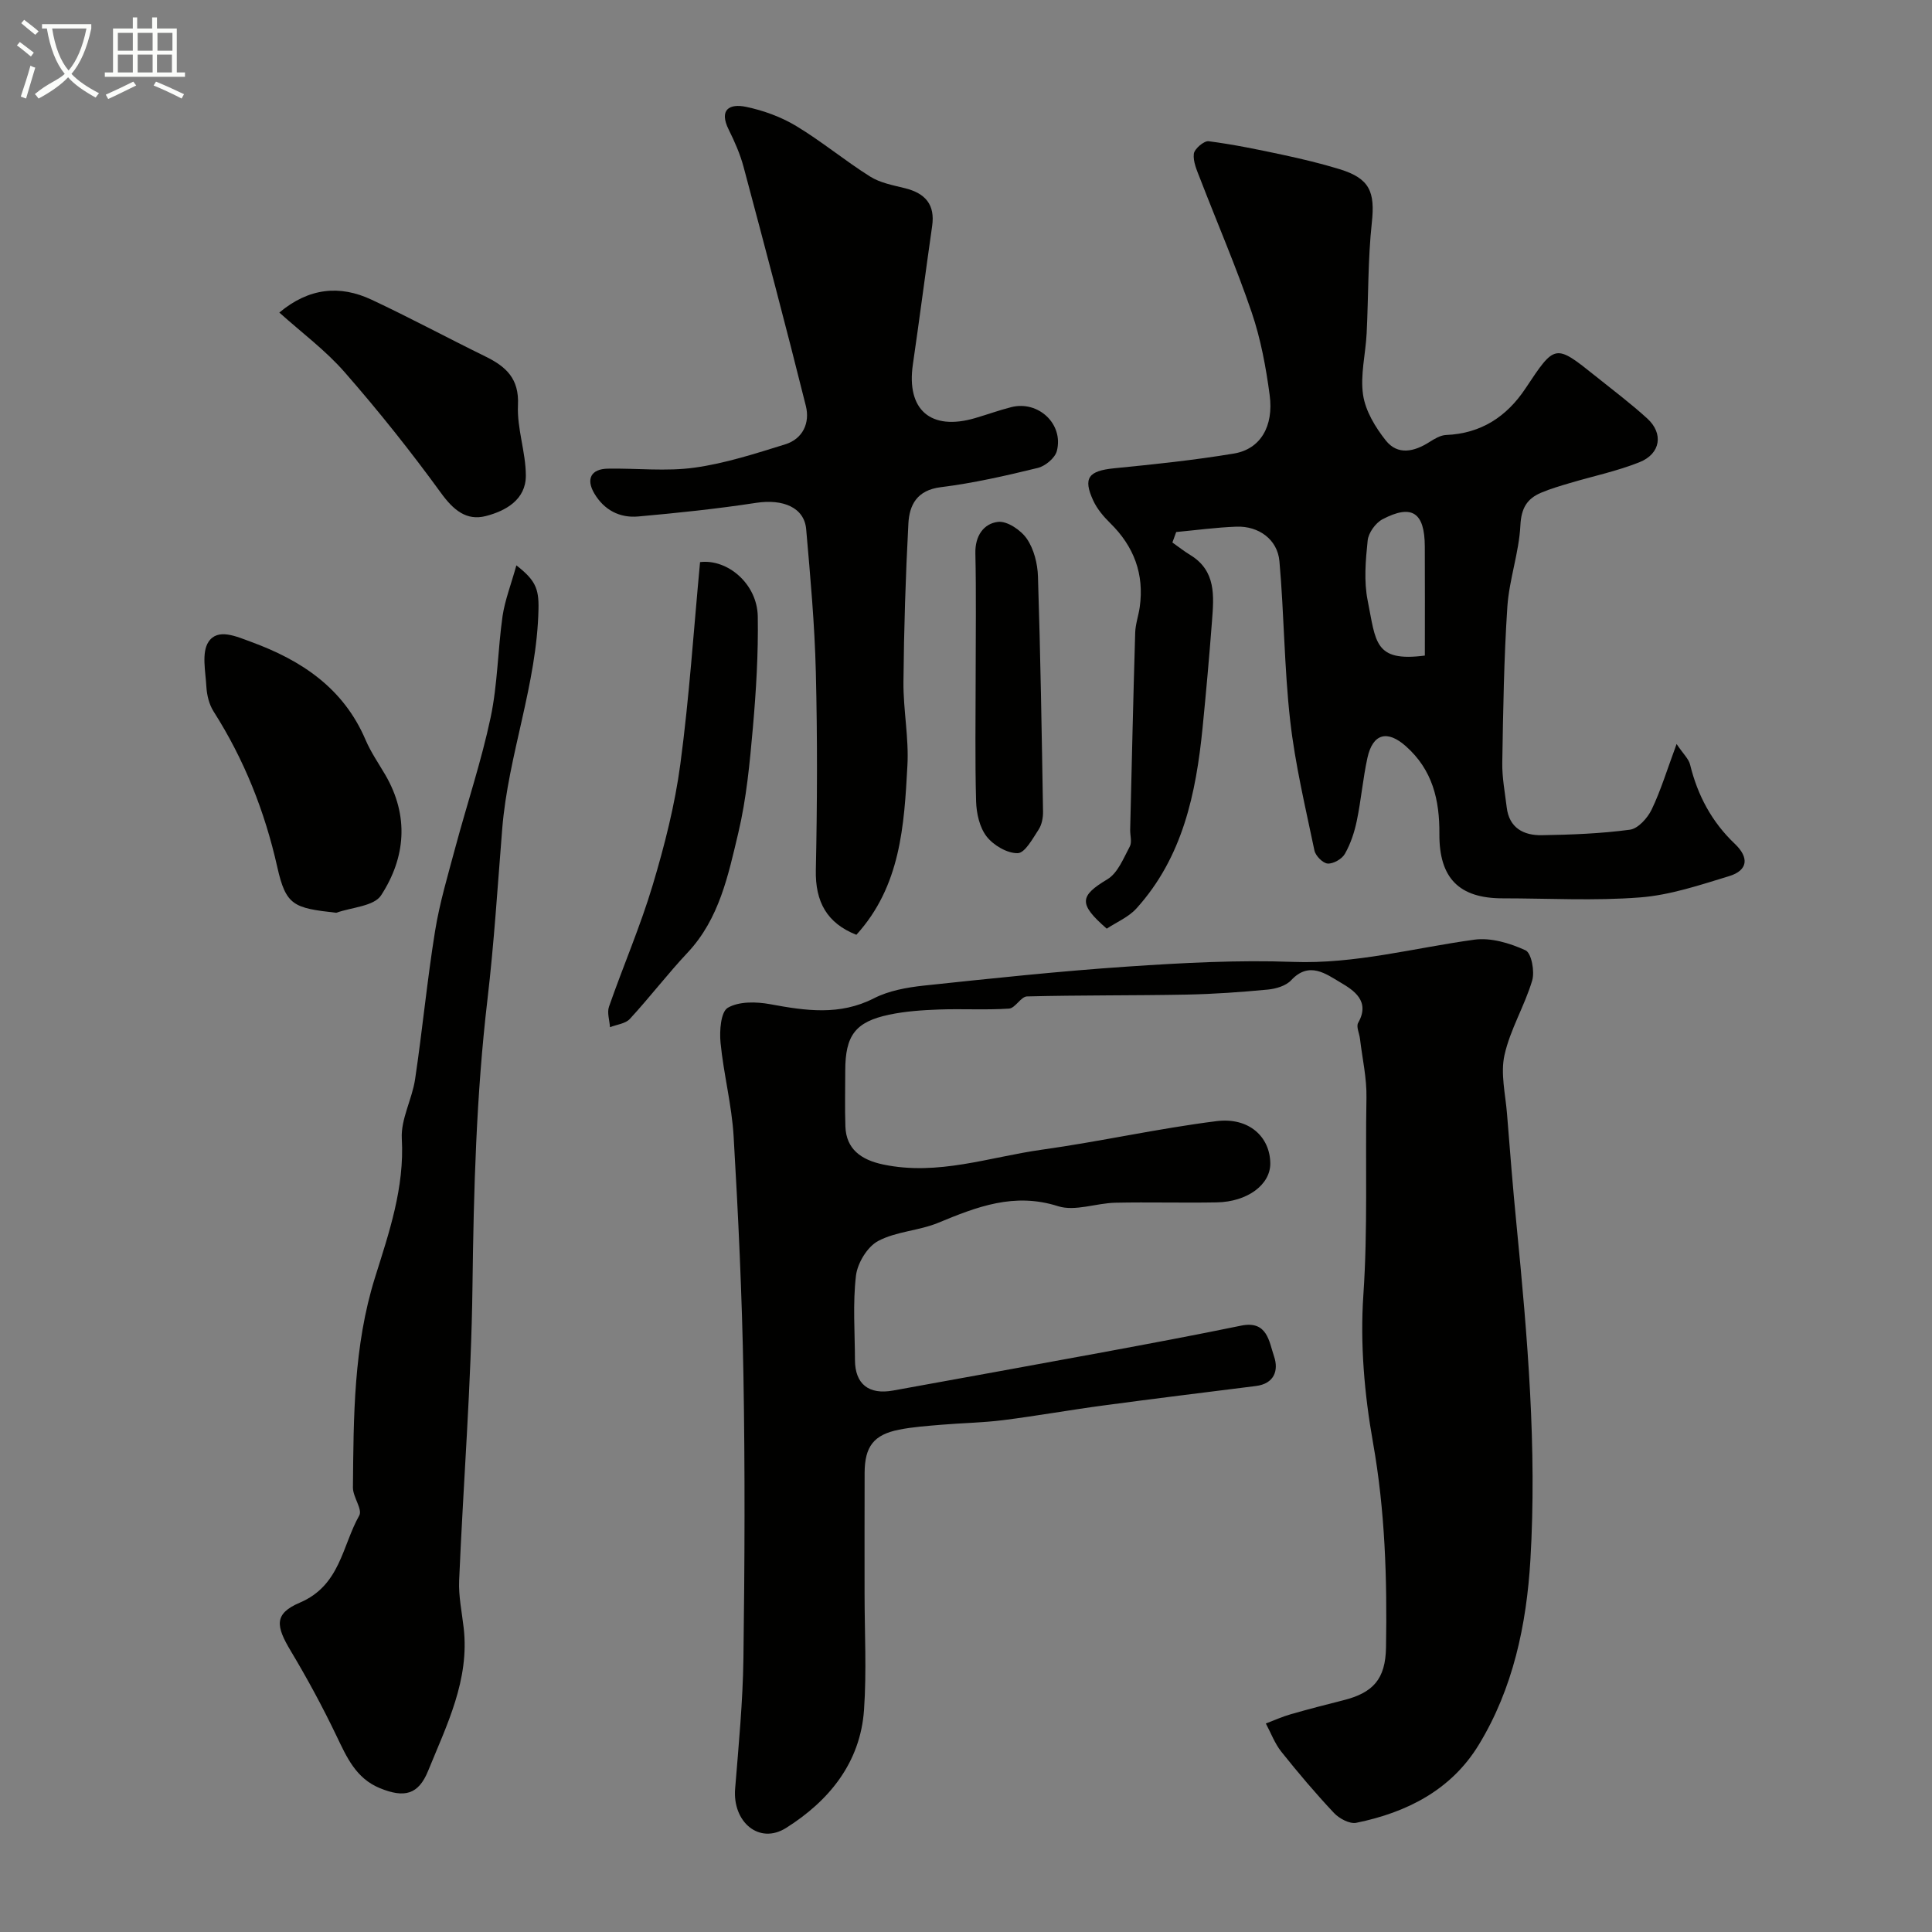
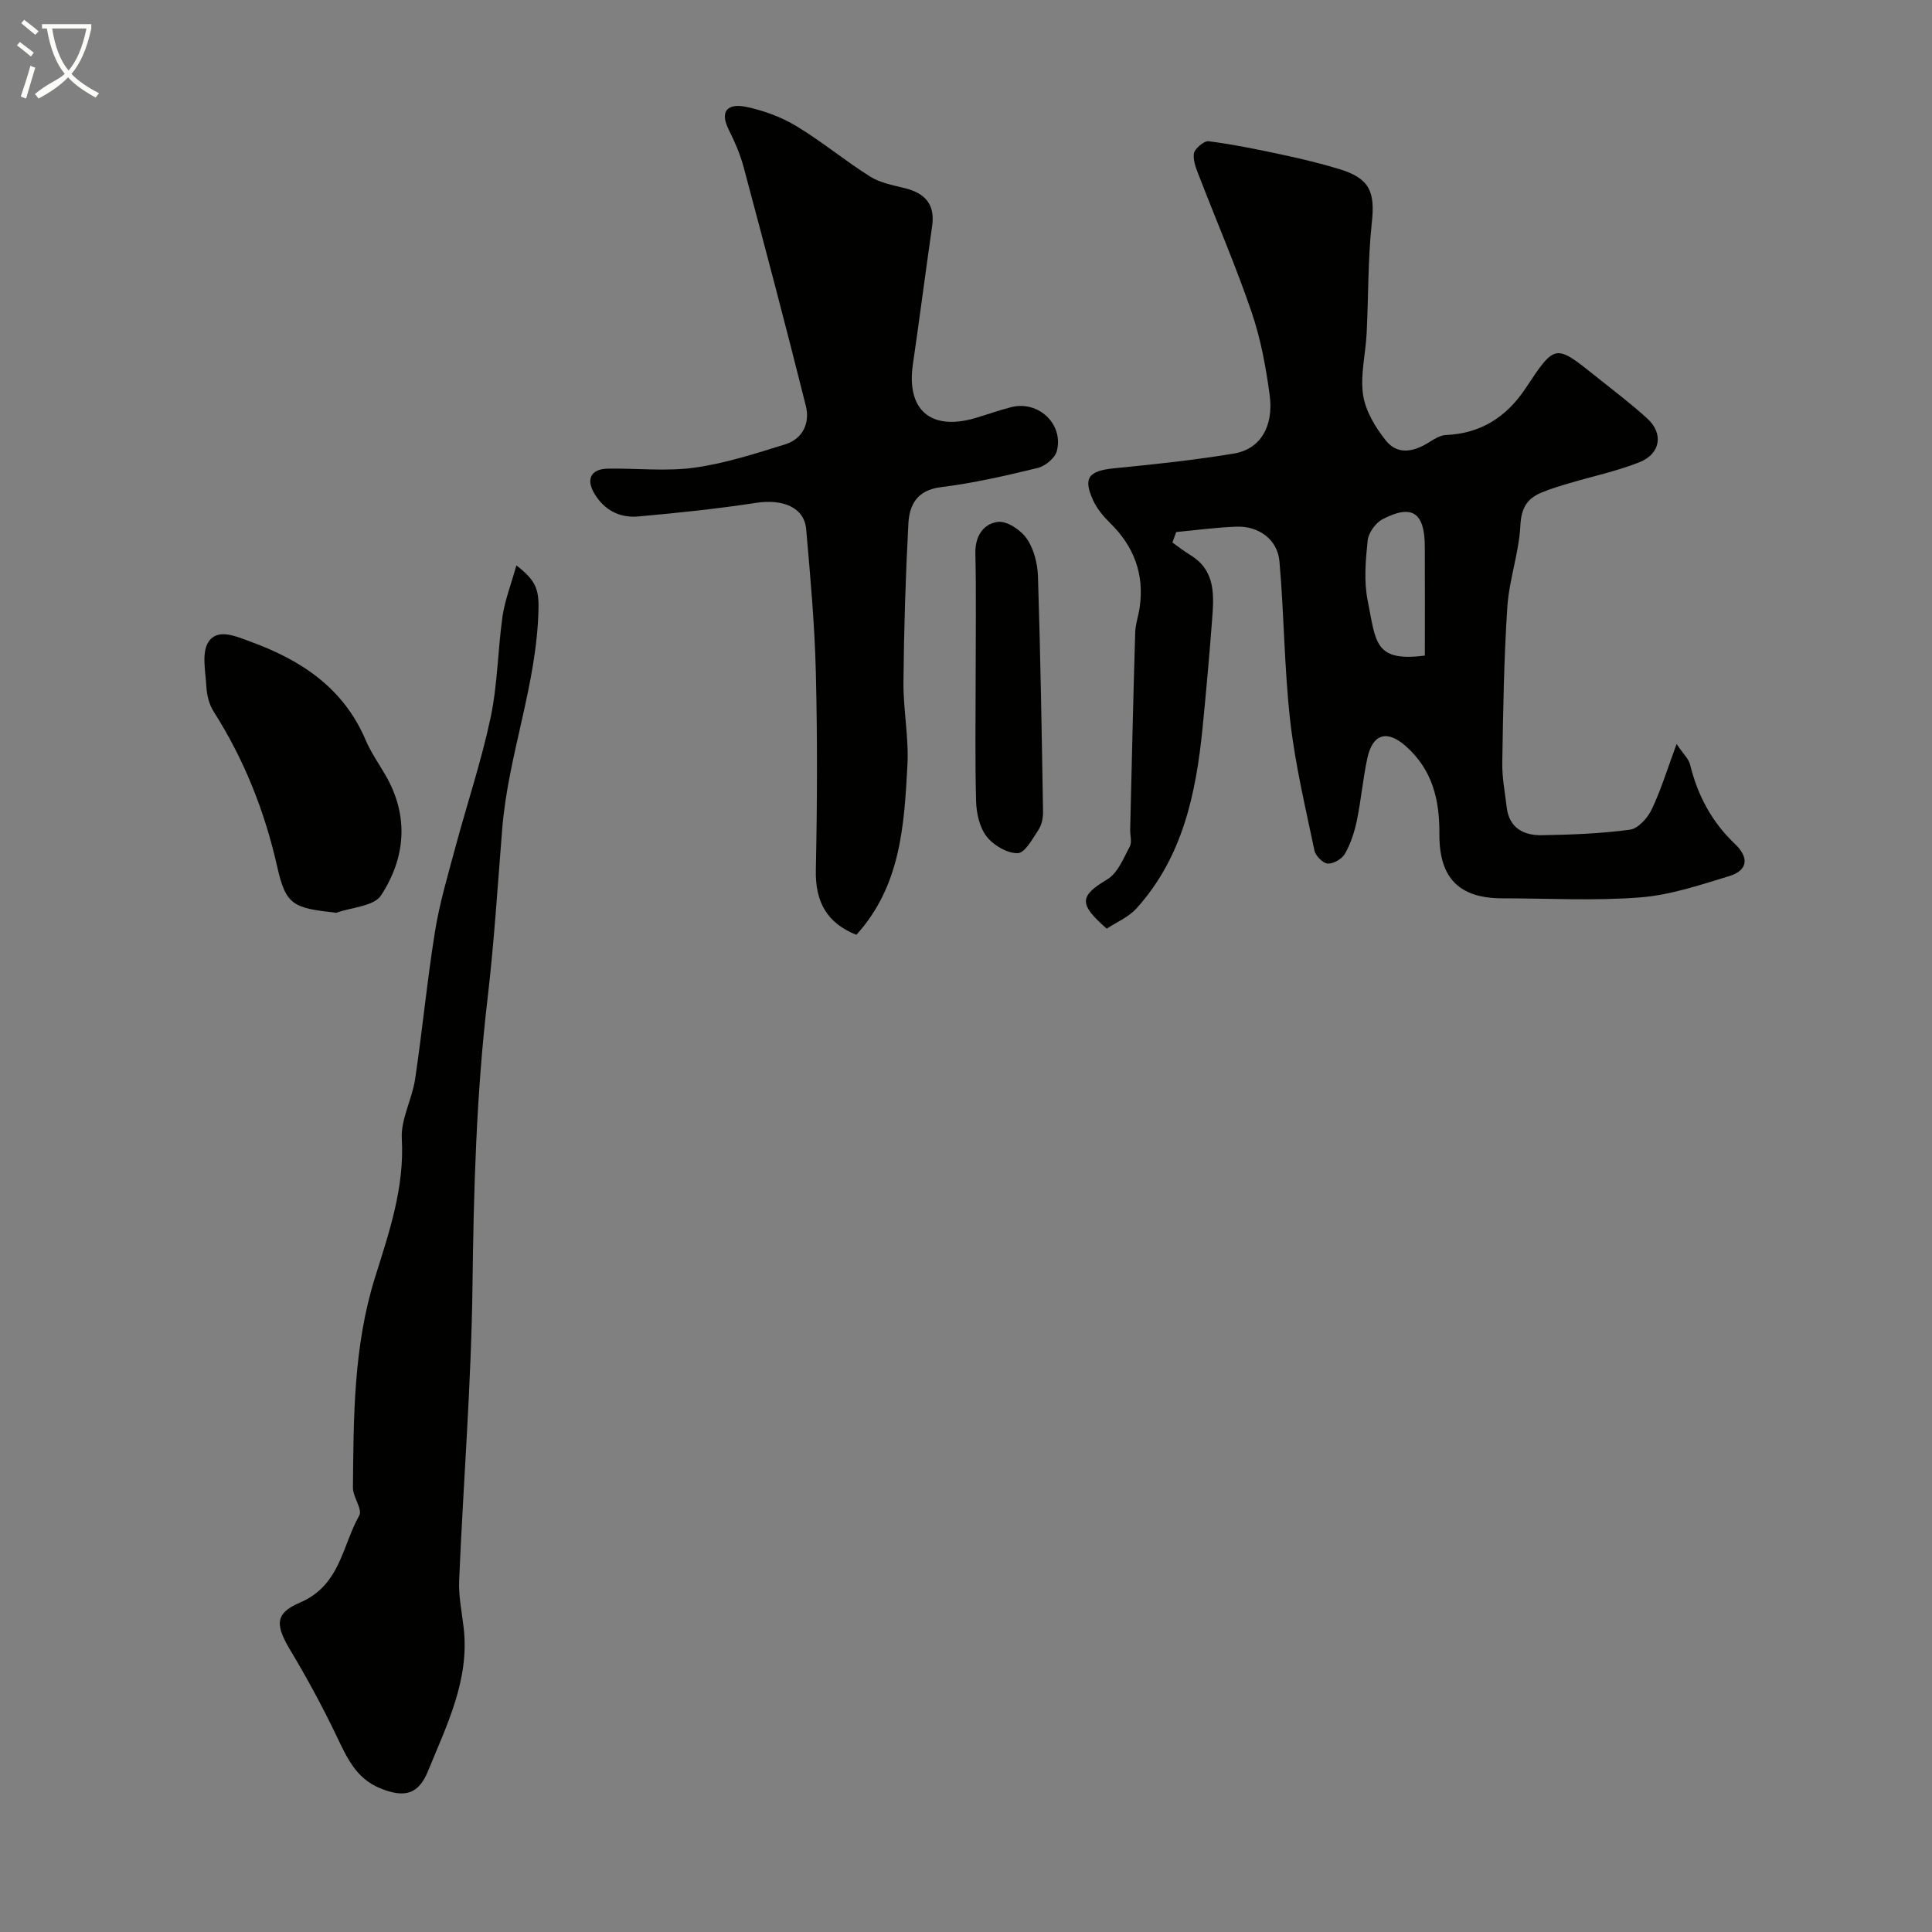
<svg xmlns="http://www.w3.org/2000/svg" enable-background="new 0 0 400 400" viewBox="0 0 400 400">
  <rect x="0" y="0" width="400" height="400" fill="#808080" stroke="none" />
  <path d="m6.4 11.7c-1-.8-1.9-1.6-2.9-2.3l.6-.7c.9.7 1.9 1.4 2.9 2.2zm-2.1 8.3c.7-2.1 1.4-4.2 2-6.4.2.1.6.3 1 .4-.7 2.3-1.3 4.4-1.9 6.4zm3-12.8c-1.1-.9-2.1-1.7-2.9-2.4l.6-.7c1 .8 2 1.5 3 2.4zm1.4-1.3v-.9h10.2v.9c-.9 4.2-2.3 7.3-4.1 9.4 1.3 1.4 3.2 2.7 5.7 4-.2.2-.4.5-.7.9-2.5-1.4-4.4-2.7-5.7-4.2-1.4 1.5-3.5 3-6.1 4.4 0 0 0 0-.1-.1-.3-.4-.5-.7-.7-.8 2.7-2.3 4.7-2.8 6.2-4.2-1.8-2.2-3-5.3-3.7-9.4zm9.2 0h-7.1c.6 3.8 1.7 6.7 3.4 8.7 1.7-2 2.9-4.8 3.7-8.7z" fill="#fbfcfa" />
-   <path d="m31.6 3.6h.9v2.3h4.1v9.1h1.7v.9h-16.6v-.9h1.7v-9.1h4.1v-2.3h.9v2.3h3.1v-2.3zm-4 13.3.6.8c-1.9.9-3.8 1.9-5.8 2.8-.2-.3-.3-.6-.5-.9 2-.9 3.9-1.8 5.7-2.7zm-3.2-10.1v3.7h3.1v-3.7zm0 4.5v3.7h3.1v-3.7zm4.1-4.5v3.7h3.1v-3.7zm0 4.5v3.7h3.1v-3.7zm9.1 9.1c-2.1-1.1-4.1-2-5.8-2.7l.5-.8c2.2.9 4.1 1.8 5.8 2.6zm-1.9-13.6h-3.1v3.7h3.1zm-3.2 4.5v3.7h3.1v-3.7z" fill="#fbfcfa" />
  <g fill="#010100">
-     <path d="m179 329.98c0 8 .44 16.02-.11 23.99-.75 11-7.28 18.9-16.13 24.48-5.59 3.52-11.12-1.24-10.56-8.11.73-9.02 1.6-18.05 1.72-27.09.26-19.49.34-38.99 0-58.48-.29-16.5-1.06-33.01-2.03-49.49-.38-6.5-2.08-12.91-2.71-19.4-.24-2.45.05-6.38 1.5-7.23 2.32-1.35 5.91-1.27 8.78-.74 7.32 1.35 14.37 2.41 21.49-1.23 3.08-1.57 6.79-2.24 10.29-2.62 14.04-1.49 28.1-2.99 42.19-3.94 11.4-.77 22.88-1.39 34.28-.97 12.86.47 25.05-2.89 37.53-4.6 3.42-.47 7.38.72 10.6 2.2 1.23.57 1.94 4.38 1.38 6.26-1.56 5.25-4.55 10.12-5.73 15.42-.86 3.83.2 8.1.52 12.17.61 7.7 1.22 15.41 1.98 23.1 2.26 23.05 4.24 46.14 2.86 69.29-.8 13.38-3.58 26.62-10.71 38.29-5.7 9.33-14.88 13.98-25.33 16.11-1.37.28-3.53-.87-4.62-2.03-3.82-4.06-7.43-8.33-10.91-12.69-1.36-1.71-2.15-3.88-3.2-5.84 1.71-.65 3.39-1.41 5.14-1.91 3.59-1.03 7.2-1.97 10.83-2.88 6.27-1.56 8.8-4.41 8.91-10.97.24-14.2-.19-28.31-2.7-42.42-1.78-10-2.68-20.43-1.99-30.54.93-13.64.39-27.23.64-40.84.08-4.06-.86-8.13-1.34-12.2-.13-1.12-.82-2.52-.38-3.3 2.59-4.54-.98-6.78-3.68-8.37-2.93-1.73-6.46-4.46-10.17-.47-1.08 1.17-3.15 1.79-4.84 1.95-5.58.53-11.19.93-16.79 1.04-11.03.21-22.06.1-33.08.38-1.26.03-2.43 2.43-3.72 2.52-4.83.32-9.71.01-14.56.19-3.43.13-6.91.36-10.26 1.07-7.03 1.48-9.09 4.31-9.09 11.63 0 3.83-.1 7.67.03 11.5.15 4.68 3.24 6.92 7.79 7.88 11.36 2.4 22.01-1.54 32.9-3.06 12.09-1.69 24.05-4.39 36.15-5.91 6.72-.84 11.08 3.26 11.13 8.74.04 4.39-4.71 7.97-11.1 8.08-7 .13-14-.08-20.99.07-3.98.09-8.34 1.84-11.85.72-9.09-2.9-16.8.12-24.82 3.44-3.99 1.65-8.69 1.77-12.44 3.77-2.23 1.19-4.27 4.57-4.58 7.17-.68 5.75-.23 11.64-.21 17.47.02 4.99 2.87 7.24 7.93 6.31 14.42-2.63 28.86-5.22 43.27-7.89 9.6-1.78 19.19-3.57 28.75-5.54 5.45-1.12 5.78 3.33 6.82 6.37.98 2.88.07 5.65-3.77 6.13-10.51 1.32-21.02 2.61-31.51 4.02-6.96.93-13.87 2.17-20.84 3.05-4.23.53-8.53.59-12.78.95-2.93.25-5.88.45-8.75 1.02-5.23 1.04-7.1 3.48-7.12 8.95-.03 8.37-.01 16.7-.01 25.03z" />
    <path d="m242.73 112.32c1.23.86 2.41 1.8 3.69 2.58 5.41 3.29 4.9 8.54 4.51 13.69-.56 7.37-1.22 14.74-1.95 22.1-1.36 13.62-4.12 26.8-13.68 37.38-1.65 1.83-4.17 2.87-6.16 4.2-5.93-5.17-5.61-6.77.14-10.23 2.15-1.29 3.33-4.36 4.63-6.78.49-.9.06-2.29.08-3.46.33-13.6.63-27.2 1.04-40.8.05-1.78.69-3.53.94-5.31.96-6.84-1.2-12.56-6.11-17.38-1.38-1.36-2.72-2.94-3.52-4.68-2.17-4.7-.96-6.15 4.36-6.68 8.28-.82 16.58-1.68 24.78-3.05 5.45-.91 8.26-5.6 7.39-12.11-.77-5.77-1.85-11.61-3.72-17.11-3.19-9.37-7.13-18.49-10.7-27.74-.64-1.65-1.47-3.47-1.28-5.1.12-1.02 2.11-2.72 3.07-2.6 5.15.67 10.25 1.72 15.33 2.81 3.96.85 7.92 1.79 11.79 2.98 6.25 1.92 7.35 4.7 6.66 11.08-.82 7.58-.69 15.25-1.07 22.88-.21 4.27-1.35 8.64-.74 12.76.49 3.33 2.54 6.72 4.7 9.44 2.47 3.12 5.88 2.34 9.02.34 1.05-.67 2.29-1.42 3.47-1.47 7.24-.3 12.56-3.8 16.45-9.66 6.12-9.21 6.09-9.25 14.55-2.48 3.59 2.87 7.26 5.64 10.65 8.73 3.39 3.08 2.78 7.28-1.58 9.03-4.63 1.86-9.6 2.89-14.41 4.32-2.02.6-4.05 1.19-5.99 2.01-2.92 1.24-4.11 3.2-4.29 6.75-.28 5.65-2.32 11.21-2.7 16.87-.71 10.74-.87 21.51-1.05 32.28-.05 3.08.55 6.17.92 9.25.51 4.29 3.53 5.82 7.26 5.76 6.09-.1 12.22-.33 18.25-1.14 1.69-.23 3.64-2.4 4.49-4.16 1.88-3.91 3.15-8.12 5.17-13.58 1.4 2.08 2.51 3.08 2.8 4.28 1.55 6.36 4.5 11.87 9.26 16.39 2.98 2.83 2.75 5.49-1.2 6.69-6.04 1.84-12.19 3.92-18.41 4.4-9.44.74-18.98.19-28.48.19-8.96 0-13.14-4.15-13.08-13.33.05-7.03-1.41-13.28-6.97-18.19-3.79-3.35-6.81-2.65-7.93 2.44-.94 4.3-1.3 8.72-2.2 13.03-.49 2.36-1.28 4.75-2.46 6.83-.6 1.07-2.38 2.09-3.56 2.02-1-.06-2.52-1.6-2.75-2.7-1.86-8.92-4-17.84-5.02-26.88-1.24-10.95-1.25-22.04-2.23-33.03-.4-4.49-4.29-7.3-8.88-7.14-4.17.15-8.33.72-12.49 1.11-.26.73-.52 1.45-.79 2.17zm52.27 23.41c0-7.71.03-15.15-.01-22.6-.03-7.03-2.66-8.82-8.76-5.62-1.44.76-2.91 2.81-3.07 4.4-.43 4.11-.8 8.43 0 12.42 1.72 8.56 1.33 12.77 11.84 11.4z" />
    <path d="m177.3 193.54c-6.09-2.41-8.53-6.82-8.39-13.42.29-13.65.34-27.32 0-40.97-.24-9.87-1.14-19.74-2-29.58-.39-4.51-4.8-6.31-10.37-5.46-8.09 1.24-16.24 2.09-24.39 2.82-3.85.35-7.07-1.33-9.1-4.76-1.77-2.99-.68-5.08 2.78-5.14 5.99-.11 12.08.61 17.97-.21 6.36-.88 12.59-2.91 18.76-4.82 3.68-1.14 5.15-4.45 4.29-7.93-4.13-16.55-8.5-33.03-12.9-49.51-.71-2.65-1.84-5.23-3.07-7.7-2.09-4.2.17-5.45 3.58-4.74 3.59.75 7.23 2.07 10.37 3.96 5.3 3.19 10.09 7.19 15.33 10.48 2.1 1.32 4.78 1.8 7.26 2.42 4.15 1.05 6.21 3.37 5.57 7.82-1.37 9.55-2.6 19.12-3.99 28.66-1.37 9.39 3.69 13.8 12.9 11.1 2.49-.73 4.94-1.62 7.45-2.26 5.6-1.44 10.9 3.48 9.46 9.07-.37 1.45-2.39 3.13-3.95 3.51-6.63 1.62-13.33 3.15-20.1 3.99-4.9.61-6.49 3.66-6.69 7.55-.58 10.92-.92 21.85-1.02 32.78-.05 5.76 1.14 11.56.82 17.29-.67 12.42-1.4 24.97-10.57 35.05z" />
    <path d="m106.91 117.05c3.88 3.03 4.67 4.75 4.58 9.01-.32 15.64-6.27 30.17-7.51 45.53-.95 11.8-1.68 23.62-3.06 35.37-2.32 19.75-2.85 39.53-3.1 59.39-.25 20.3-1.9 40.58-2.76 60.88-.14 3.25.57 6.54.94 9.8 1.24 10.78-3.5 20.11-7.36 29.6-2.01 4.95-4.93 5.67-10.01 3.58-4.96-2.04-6.86-6.43-8.99-10.87-2.86-5.97-6.03-11.83-9.43-17.51-3.1-5.17-3.53-7.72 1.85-10.01 8.41-3.58 8.76-11.75 12.32-18.05.72-1.27-1.33-3.84-1.31-5.8.14-14.62.11-29.22 4.57-43.47 2.91-9.3 6.12-18.59 5.55-28.75-.23-4.04 2.13-8.15 2.75-12.31 1.52-10.19 2.49-20.47 4.13-30.64.95-5.9 2.69-11.69 4.24-17.48 2.4-8.94 5.36-17.75 7.27-26.78 1.45-6.86 1.48-14.02 2.47-21 .49-3.27 1.73-6.43 2.86-10.49z" />
    <path d="m69.62 188.98c-8.81-.98-10.42-1.47-12.21-9.46-2.6-11.57-6.85-22.26-13.19-32.22-.92-1.44-1.39-3.37-1.49-5.1-.17-3.16-1.04-7.1.45-9.33 1.92-2.86 5.69-1.12 8.8.02 10.47 3.83 19.14 9.59 23.71 20.3 1.08 2.53 2.68 4.84 4.08 7.23 4.95 8.5 4.22 17.12-.87 24.95-1.47 2.27-6.1 2.47-9.28 3.61z" />
-     <path d="m144.94 116.38c5.64-.7 11.85 4.45 11.95 11.29.12 7.64-.34 15.32-1.01 22.94-.65 7.31-1.33 14.7-3.02 21.82-2.09 8.76-3.92 17.79-10.5 24.8-4.15 4.42-7.85 9.27-11.96 13.73-.91.99-2.72 1.16-4.11 1.71-.09-1.43-.64-3.01-.2-4.26 2.93-8.4 6.48-16.6 9.03-25.11 2.46-8.22 4.61-16.63 5.74-25.12 1.85-13.83 2.76-27.78 4.08-41.8z" />
-     <path d="m57.83 64.71c6.16-5.14 12.53-5.74 19.1-2.66 7.94 3.72 15.68 7.89 23.56 11.75 4.26 2.09 7.02 4.56 6.75 10.08-.23 4.82 1.62 9.72 1.63 14.59.01 4.97-4.14 7.3-8.27 8.37-4.05 1.05-6.76-1.28-9.3-4.78-6.25-8.6-12.9-16.95-19.9-24.95-3.97-4.56-8.95-8.25-13.57-12.4z" />
    <path d="m202 139.98c0-8.48.13-16.96-.06-25.44-.08-3.61 1.73-6.14 4.68-6.49 1.89-.23 4.76 1.71 5.98 3.5 1.47 2.15 2.22 5.15 2.3 7.82.52 16.22.78 32.45 1.05 48.68.02 1.25-.26 2.7-.92 3.71-1.23 1.87-2.82 4.84-4.32 4.88-2.17.05-5.01-1.62-6.43-3.44-1.47-1.88-2.12-4.8-2.19-7.29-.24-8.63-.09-17.28-.09-25.93z" />
  </g>
</svg>